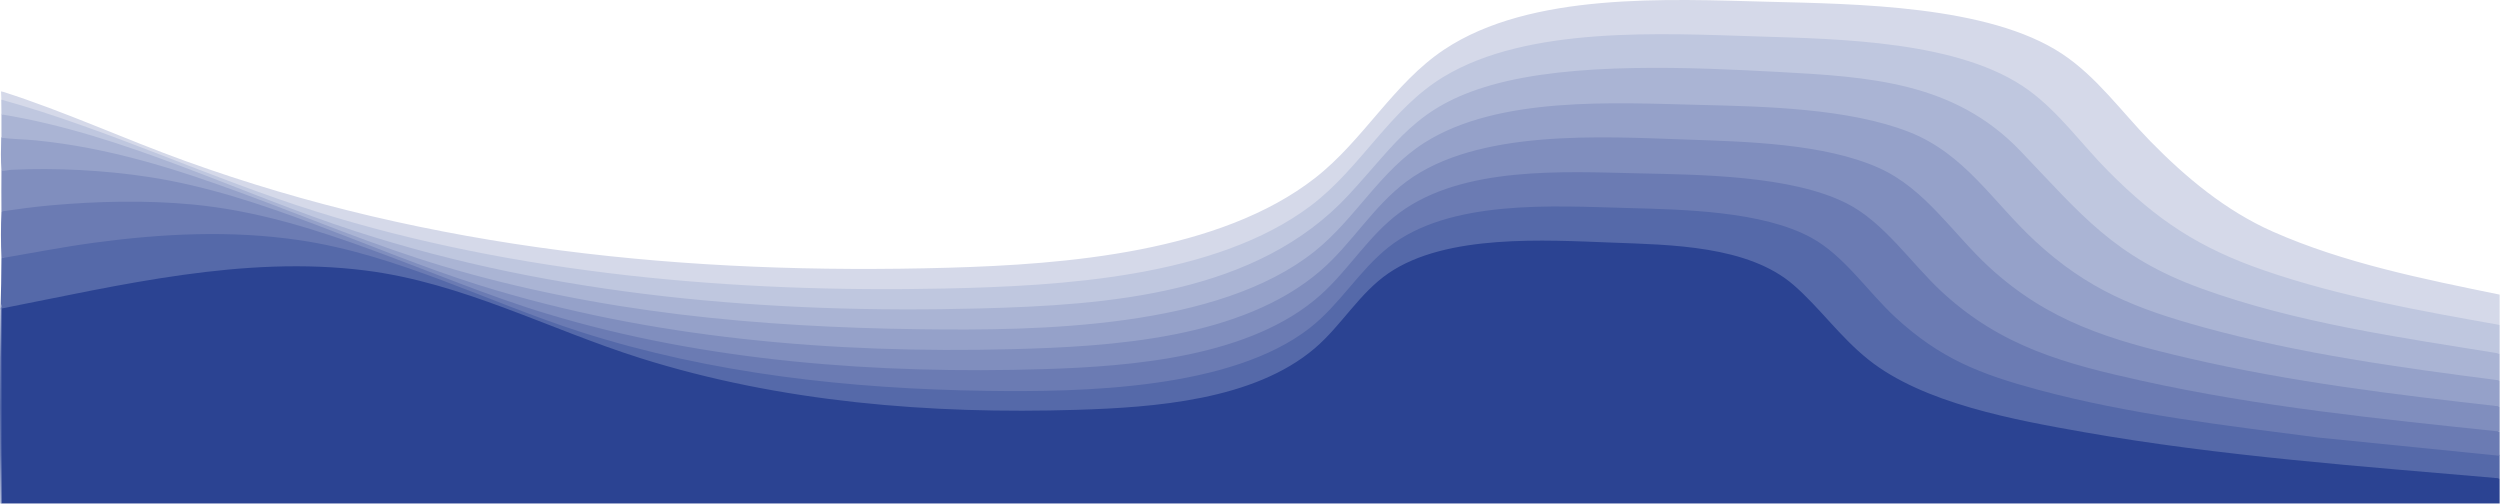
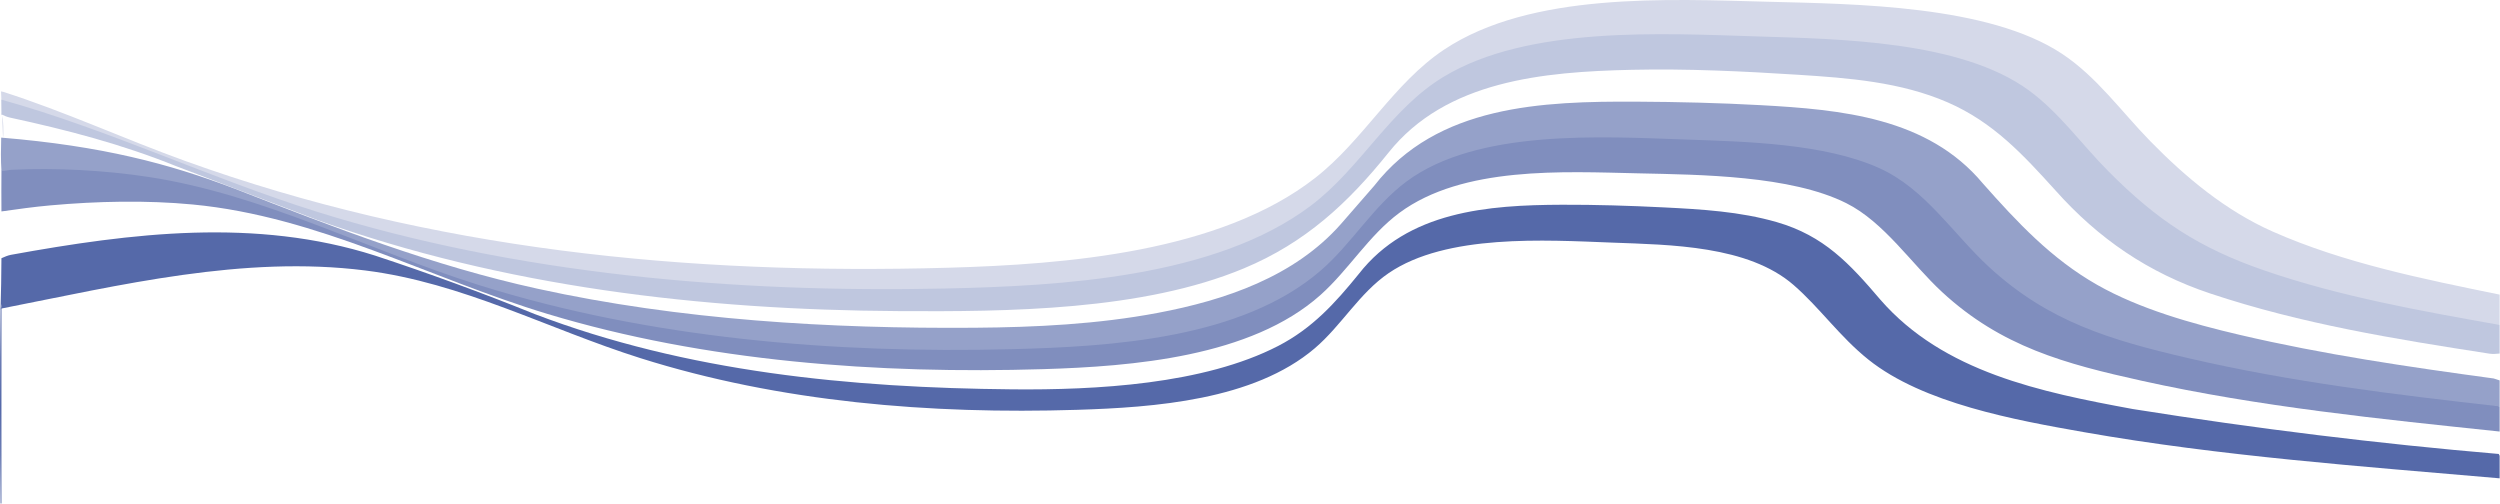
<svg xmlns="http://www.w3.org/2000/svg" width="4505" height="908" viewBox="0 0 4505 908" fill="none">
-   <path d="M4504.35 861.946V907.23H2.593C1.414 790.536 1.315 673.288 2.296 555.486L9.143 551.512C128.204 525.426 248.059 503.972 368.706 487.149C545.468 463.328 722.86 478.307 888.928 544.114C1041.66 604.755 1191.16 660.734 1354.23 693.047C1562.02 734.221 1772.14 741.85 1982.46 733.814C2089.91 729.709 2215.79 715.255 2311.21 663.308C2368.57 632.079 2405.96 588.208 2446.49 538.942C2537.55 428.745 2693.64 429.083 2825.42 431.157C2879.84 432.013 2936.82 433.884 2990.95 437.77C3090.2 444.896 3193.86 459.141 3263.03 538.733C3322.15 606.623 3375.72 661.718 3459.43 698.662C3524.27 727.279 3594.48 744.306 3663.74 758.56C3722.22 770.596 3782.82 781.264 3842.94 789.949C4052.83 820.272 4263.86 839.363 4475.22 856.289C4485.06 857.509 4494.77 859.396 4504.35 861.947V861.946Z" fill="#2B4392" />
  <path d="M4504.35 861.946C4254.5 840.168 4002.07 822.197 3755.07 778.693C3631.63 756.951 3465.72 727.043 3366.84 647.973C3315.28 606.748 3279.78 555.169 3232.28 513.767C3150.2 442.233 3009.47 441.158 2905.53 437.194C2784.09 432.563 2606.39 421.218 2502.38 492.152C2449.4 528.292 2417.48 586.499 2369.14 627.674C2259.24 721.295 2079.58 734.194 1940.68 738.52C1677.18 746.726 1405.82 724.869 1153.81 645.308C987.678 592.861 833.557 509.487 658.324 487.4C438.545 459.698 216.797 513.894 2.671 555.958L2.593 907.23L1.029 907.229C-0.343 793.168 -0.345 672.088 1.029 557.447C0.001 556.988 0.022 556.466 1.029 555.885C1.913 526.465 2.434 496.275 2.593 465.316C5.356 464.023 8.14 462.79 10.999 461.764C13.858 460.738 16.672 459.745 19.58 459.218C237.885 419.611 460.506 392.033 675.909 460.601C772.82 492.523 868.622 527.601 963.316 565.833C1238.05 670.617 1532.55 698.848 1824.15 701.599C1974.16 703.015 2168.77 692.911 2303.39 623.344C2364.63 591.693 2405.8 546.362 2448.48 493.732C2536.86 380.4 2681.45 369.424 2814.73 368.948C2874.84 368.733 2937.4 370.679 2997.4 373.683C3065.9 377.113 3135.5 381.117 3201.74 400.263C3286.76 424.837 3332.92 474.905 3388.53 540.137C3502.15 670.665 3677.69 706.553 3843.34 737.083C4067.03 772.692 4286.83 799.678 4502.74 818.043L4504.35 821.344L4504.35 861.946Z" fill="#5569A9" />
-   <path d="M4504.35 777.624V821.347L4176.96 788.361C4008.72 766.443 3837.33 746.689 3673.4 702.549C3568.01 674.173 3496.19 646.33 3415.23 571.544C3365.84 525.917 3323.39 460.957 3264.41 428.59C3175.97 380.055 3031.9 377.49 2932.04 374.815C2798.84 371.248 2611.21 358.524 2501.48 445.962C2448.7 488.014 2414.42 548.618 2360.42 590.86C2218.74 701.712 1950.8 706.849 1776.5 704.297C1530.62 700.698 1282 673.536 1047.48 598.464C877.881 544.173 717.343 459.056 539.45 432.786C416.332 414.605 292.221 420.831 169.346 437.433C113.496 444.979 58.1 455.885 2.594 465.318C1.441 437.214 1.418 409.095 2.594 380.996C4.899 379.85 7.227 378.765 9.631 377.892C12.035 377.019 14.395 376.175 16.827 375.826C198.98 349.732 386.681 352.662 562.44 410.433C662.719 444.129 762.07 480.464 860.496 519.438C1194.42 647.115 1555.73 672.025 1910.39 661.009C2043.87 656.863 2207.08 638.695 2323.07 568.974C2380.01 534.746 2419.09 487.783 2460.65 437.523C2560.26 311.779 2723.99 306.794 2871.62 307.418C2938.67 307.701 3008.39 309.088 3075.43 313.075C3199.6 320.46 3333.59 333.199 3417.73 434.856C3468.05 491.864 3517.1 544.987 3583.09 585.873C3681.18 646.653 3810.45 675.035 3924.29 696.548C4112.14 732.046 4301.75 753.564 4491.66 774.198L4504.35 777.624Z" fill="#6B7BB3" />
  <path d="M1.868 164.723L5.721 165.504C115.556 200.484 224.663 250.663 333.697 290.036C777.724 450.376 1238.63 495.78 1709.26 482.43C1920.26 476.445 2198.23 454.601 2369.8 320.714C2457.12 252.579 2510.98 150.14 2602.46 89.283C2758.52 -14.526 3006.12 -1.556 3186.91 3.17C3342.84 7.246 3583.04 9.284 3715.53 96.754C3778.18 138.112 3823.06 201.488 3874.96 254.533C3938.94 319.919 4010.97 379.86 4095.18 417.185C4223.69 474.143 4367.05 502.756 4504.35 530.901V585.554C4501.21 585.818 4498.06 586.017 4494.92 585.992C4491.78 585.967 4488.68 585.923 4485.66 585.402C4340.29 560.328 4195.55 531.825 4056.71 482.235C3915.64 431.852 3812.01 336.636 3717.55 223.446C3605.32 91.391 3417.79 79.967 3255.91 71.785C3173.86 67.638 3088.92 64.722 3006.44 64.742C2838.34 64.784 2643.77 74.941 2523.41 206.644C2479.94 257.823 2434.46 307.065 2386.98 354.37C2231.98 487.906 1980.07 513.481 1782.22 520.707C1434.5 533.406 1076.96 513.327 736.622 430.656C563.007 388.483 399.161 326.252 233.712 260.99C157.768 232.199 81.07 205.726 3.617 181.572C6.77 189.815 6.59 198.135 2.594 206.102C6.367 210.52 6.926 245.892 5.4 247.33" fill="#D5D9E9" />
  <path d="M4504.35 732.339V777.623C4289.15 755.01 4071.43 733.079 3860.11 686.294C3720.9 655.475 3606.42 624.862 3499.67 526.258C3443.92 474.773 3395.14 400.222 3326.99 366.09C3227.06 316.036 3063.72 314.852 2952.36 312.352C2816.85 309.309 2636.11 298.998 2521.78 383.472C2466.54 424.283 2430.41 486.177 2379.37 531.704C2254.28 643.297 2040.6 660.309 1879.78 665.208C1582.82 674.255 1271.6 651.765 986.498 565.67C772.052 500.911 573.679 390.031 347.37 368.512C263.439 360.531 174.994 362.54 90.948 370.071C61.449 372.714 31.886 376.815 2.594 380.994C2.358 356.492 2.469 332.328 2.594 307.602C4.453 304.239 14.226 303.108 18.316 303.028C168.632 300.064 313.536 311.002 457.078 362.03C560.916 398.558 664.08 436.966 766.568 477.254C1117.22 607.768 1494.69 635.442 1865.73 624.804C2013.19 620.576 2190.03 603.415 2318.9 527.24C2381.8 490.063 2424.91 439.539 2470.35 384.069C2575.59 251.617 2755.63 243.617 2912.19 244.561C2980.56 244.973 3051.3 247.505 3119.65 251.459C3203.78 256.326 3291.85 262.539 3371.02 293.091C3421.55 312.592 3461.44 345.625 3497.71 385.017C3548.42 442.303 3598.09 496.45 3663.59 538.709C3733.57 583.864 3814.63 611.072 3895.27 630.607C4090.86 677.987 4291.43 705.878 4492.09 728.863L4504.35 732.339Z" fill="#808EBE" />
  <path d="M4504.35 585.556V637.086C4501.35 637.422 4498.35 637.694 4495.35 637.743C4492.34 637.792 4489.38 637.822 4486.49 637.376C4315.57 610.952 4147.36 583.735 3982.78 528.839C3871 491.551 3781.62 430.19 3704 343.216C3645.25 278.309 3591.6 220.082 3509.74 184.493C3424.96 147.637 3331.59 140.576 3240.27 134.737C3141.37 128.413 3039.63 123.55 2940.11 125.802C2781.31 129.396 2605.79 144.996 2502.06 275.089C2429.06 366.054 2352.34 437.338 2241.55 483.578C2058.75 559.881 1817.11 561.78 1619.21 560.617C1264.34 558.532 906.949 516.672 572.036 396.518L317.1 299.303C219.469 259.836 120.517 234.094 17.959 211.891C12.582 210.727 7.528 208.481 2.591 206.105C2.647 197.277 2.542 188.392 2.599 179.564C196.593 233.622 378.448 321.194 570.563 381.411C931.113 494.424 1325.92 528.078 1703 519.907C1911.5 515.389 2190.27 500.15 2362.01 370.712C2452.39 302.593 2504.46 196.958 2601.51 138.3C2753.15 46.646 2994.24 60.171 3166.58 65.631C3314.18 70.308 3533.33 73.308 3655.78 162.666C3710.8 202.813 3751.39 260.427 3799.1 308.425C3886.99 396.842 3962.35 446.79 4080.96 487.602C4217.46 534.569 4362.37 560.311 4504.35 585.555L4504.35 585.556Z" fill="#BFC7DF" />
-   <path d="M4504.35 685.494V732.34C4316.85 711.28 4127.05 688.225 3943.28 645.392C3803.51 612.814 3691.46 579.997 3584.1 480.975C3518.76 420.707 3468.92 339.827 3385.83 302.649C3287 258.431 3146.1 255.197 3038.36 251.454C2886.02 246.161 2661.87 232.208 2534.28 327.257C2474.01 372.16 2435.98 439.233 2379.37 487.983C2237.24 610.38 2003.44 624.564 1823.4 629.215C1503.65 637.475 1170.52 609.954 864.532 514.142C665.064 451.683 475.439 350.519 267.372 318.796C188.72 306.804 100.098 302.082 20.51 305.979C14.667 306.265 8.802 308.68 2.593 307.605C1.274 287.766 1.662 267.844 2.167 247.964C2.43 244.59 50.061 248.424 56.893 249.168C183.842 262.996 304.267 294.817 423.641 340.247C603.062 410.18 778.694 478.554 968.515 520.249C1225.33 576.658 1495.58 592.588 1756.36 590.596C1866.1 589.758 1978.01 584.25 2086.12 563.855C2207.98 540.866 2332.42 498.663 2416.12 403.916L2476.29 334.823C2589.66 189.194 2779.39 182.349 2949.66 183.202C3022.93 183.569 3098.71 185.421 3172.05 189.453C3318.15 197.485 3473.75 211.704 3572.93 330.363C3634.85 400.293 3696.6 466.452 3779.28 513.401C3855.46 556.657 3949.38 583.121 4035.62 603.331C4186.75 638.751 4340.06 661.116 4493.69 682.022L4504.35 685.494H4504.35Z" fill="#95A1C9" />
+   <path d="M4504.35 685.494V732.34C4316.85 711.28 4127.05 688.225 3943.28 645.392C3803.51 612.814 3691.46 579.997 3584.1 480.975C3518.76 420.707 3468.92 339.827 3385.83 302.649C3287 258.431 3146.1 255.197 3038.36 251.454C2886.02 246.161 2661.87 232.208 2534.28 327.257C2474.01 372.16 2435.98 439.233 2379.37 487.983C2237.24 610.38 2003.44 624.564 1823.4 629.215C1503.65 637.475 1170.52 609.954 864.532 514.142C665.064 451.683 475.439 350.519 267.372 318.796C188.72 306.804 100.098 302.082 20.51 305.979C14.667 306.265 8.802 308.68 2.593 307.605C1.274 287.766 1.662 267.844 2.167 247.964C183.842 262.996 304.267 294.817 423.641 340.247C603.062 410.18 778.694 478.554 968.515 520.249C1225.33 576.658 1495.58 592.588 1756.36 590.596C1866.1 589.758 1978.01 584.25 2086.12 563.855C2207.98 540.866 2332.42 498.663 2416.12 403.916L2476.29 334.823C2589.66 189.194 2779.39 182.349 2949.66 183.202C3022.93 183.569 3098.71 185.421 3172.05 189.453C3318.15 197.485 3473.75 211.704 3572.93 330.363C3634.85 400.293 3696.6 466.452 3779.28 513.401C3855.46 556.657 3949.38 583.121 4035.62 603.331C4186.75 638.751 4340.06 661.116 4493.69 682.022L4504.35 685.494H4504.35Z" fill="#95A1C9" />
  <path d="M2.621 547.321C2.588 549.962 3.623 554.262 1.03 555.887Z" fill="#AAB4D4" />
-   <path d="M2.621 239.7C2.759 228.508 2.523 217.282 2.594 206.105C225.929 242.449 427.99 347.719 641.316 416.942C1000.48 533.489 1388.81 565.84 1765.55 555.823C1996.95 549.67 2264.17 530.661 2430.19 351.349C2518.44 256.026 2551.25 192.275 2687.05 153.457C2834.46 111.321 3049.99 121.312 3204.16 129.606C3368.35 138.439 3521.54 147.531 3640.46 271.667C3751.11 387.183 3809.32 462.78 3967.21 520.001C4138.24 581.986 4325.16 608.14 4504.35 637.086V685.493C4325.96 662.545 4144.27 637.591 3970.81 589.796C3848.14 555.998 3762.18 522.04 3667.78 434.889C3591.32 364.307 3541 277.237 3439.9 237.724C3330.5 194.971 3179.07 191.852 3061.82 188.991C2909.51 185.275 2700.13 172.781 2567.12 256.985C2486.89 307.772 2442.56 394.074 2369.14 452.782C2194.79 592.187 1872.48 596.131 1657.79 593.298C1365.77 589.445 1079.31 563.316 798.858 479.787C551.321 406.06 325.486 278.633 64.35 252.957C43.835 250.94 23.054 250.795 2.601 248.272C2.542 268.027 2.651 287.848 2.592 307.603C2.52 332.044 2.619 356.553 2.592 380.995" fill="#AAB4D4" />
</svg>